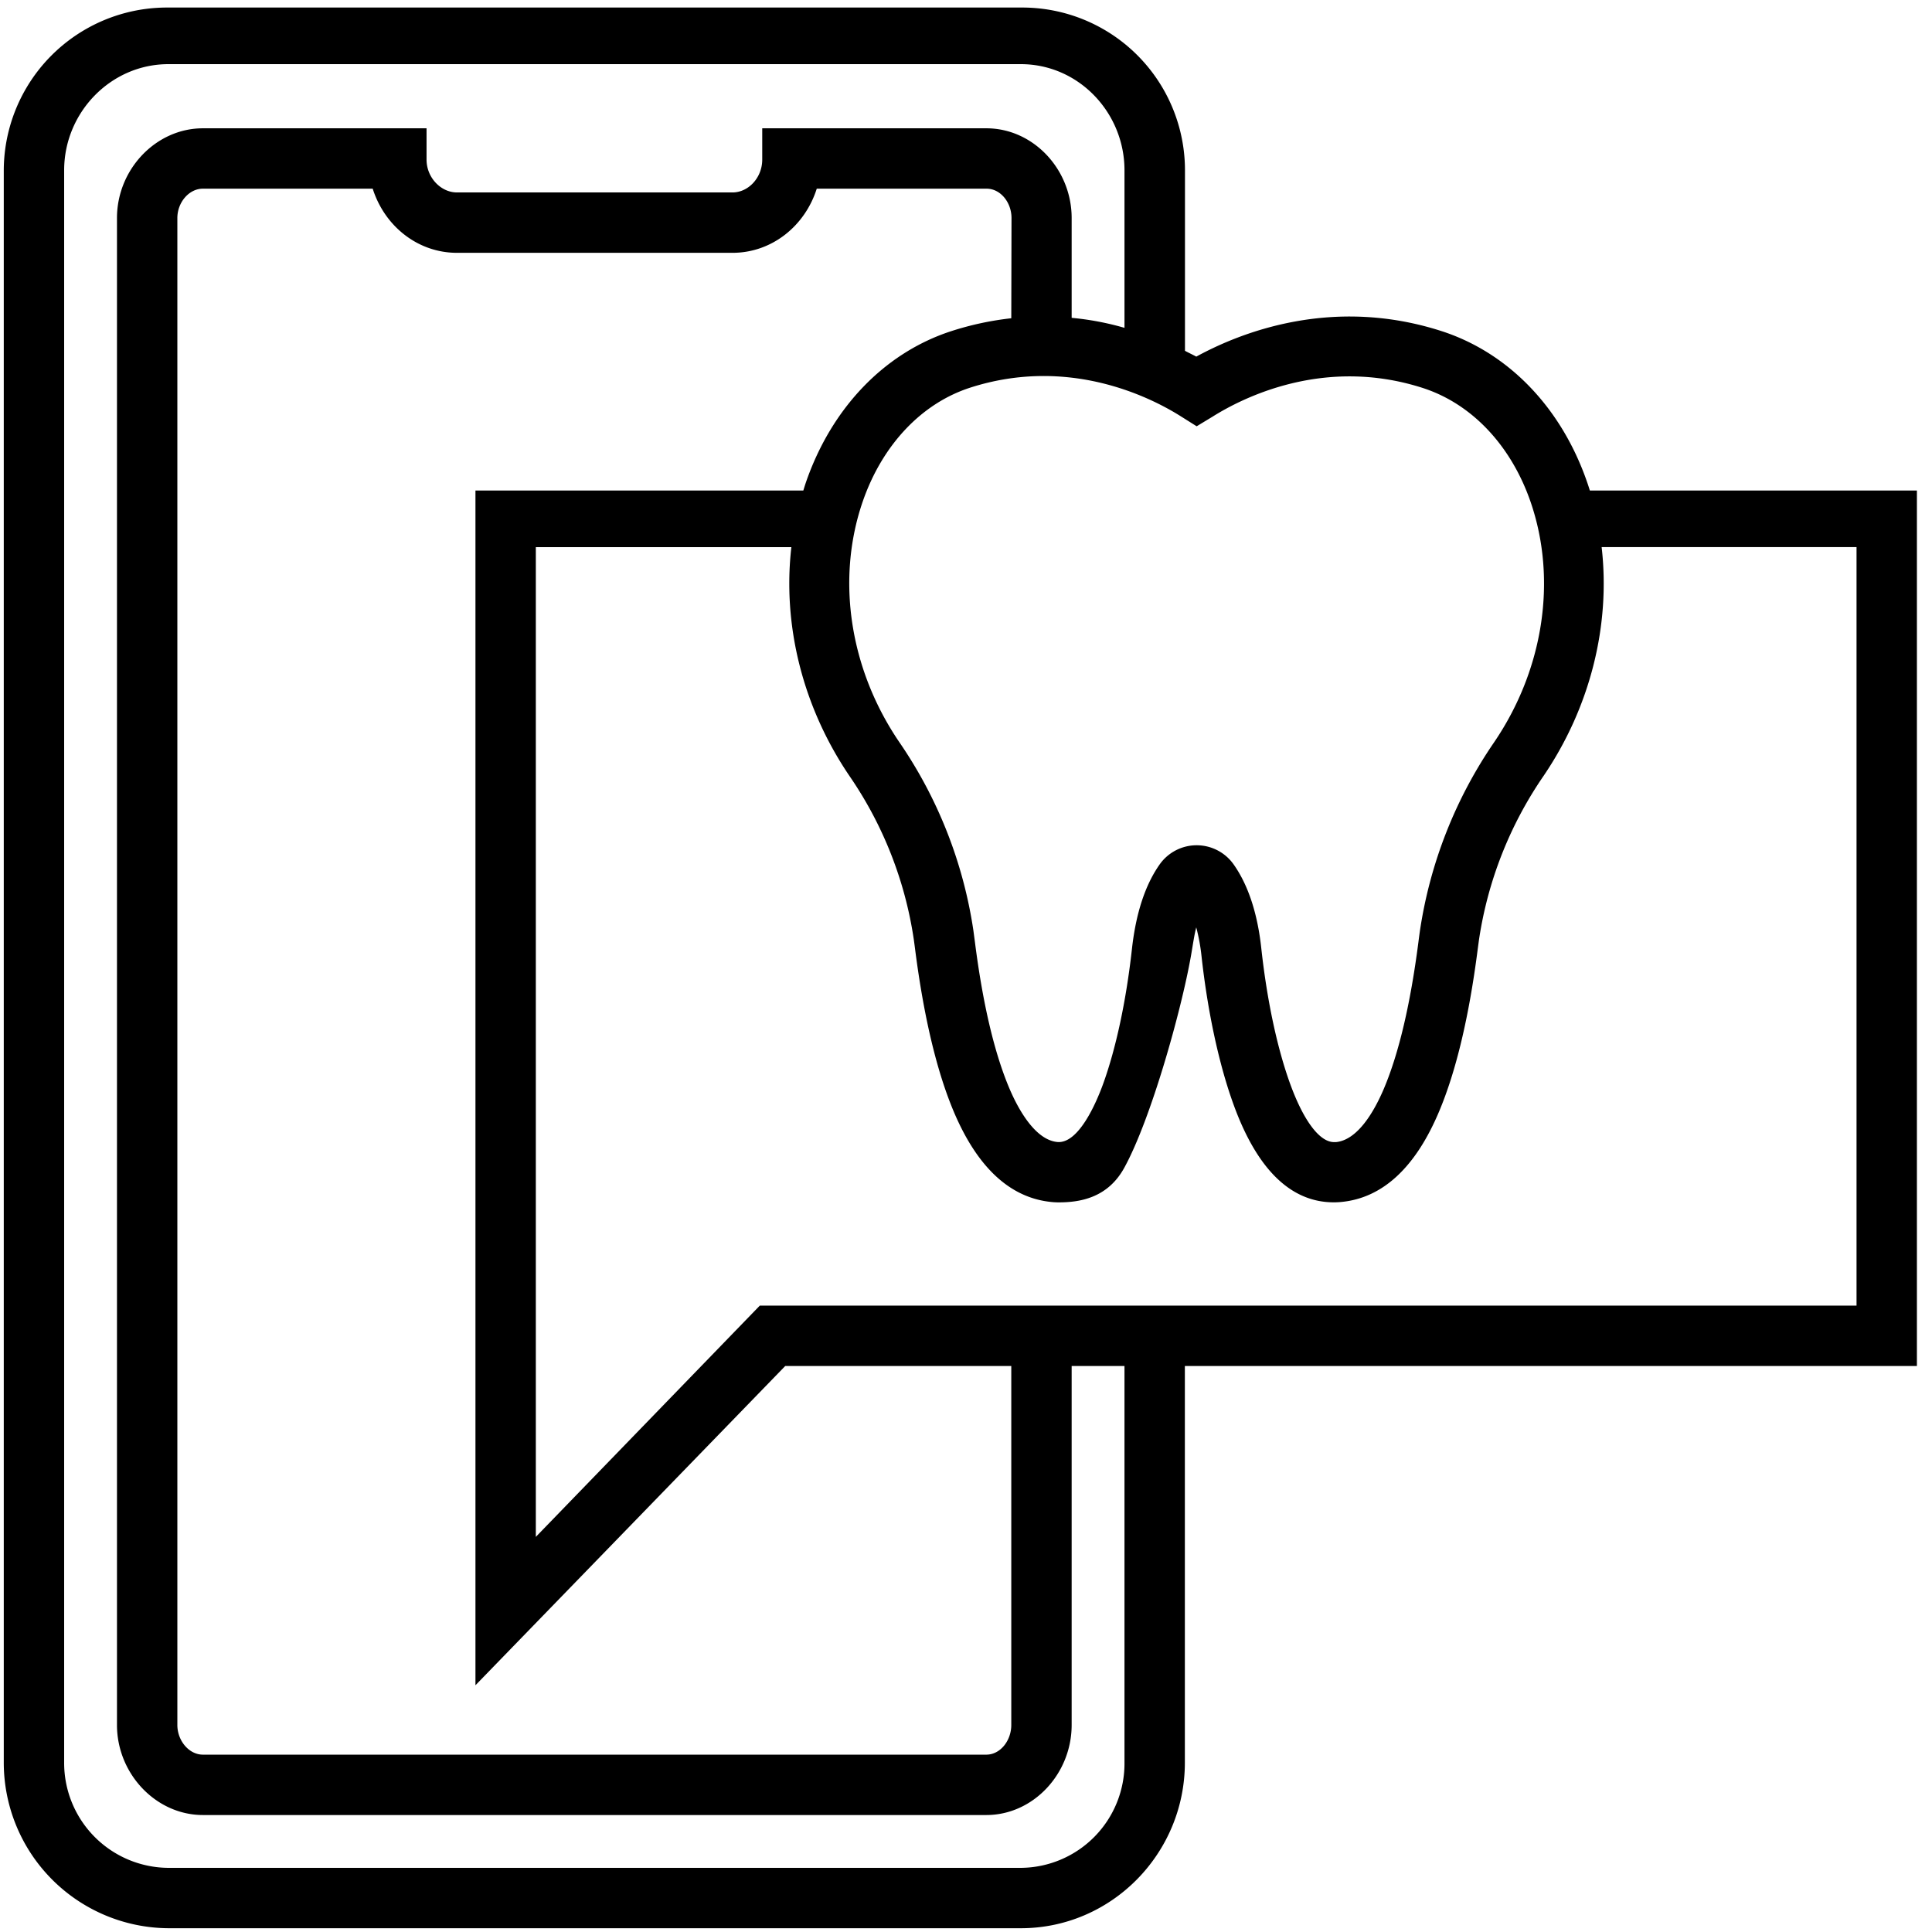
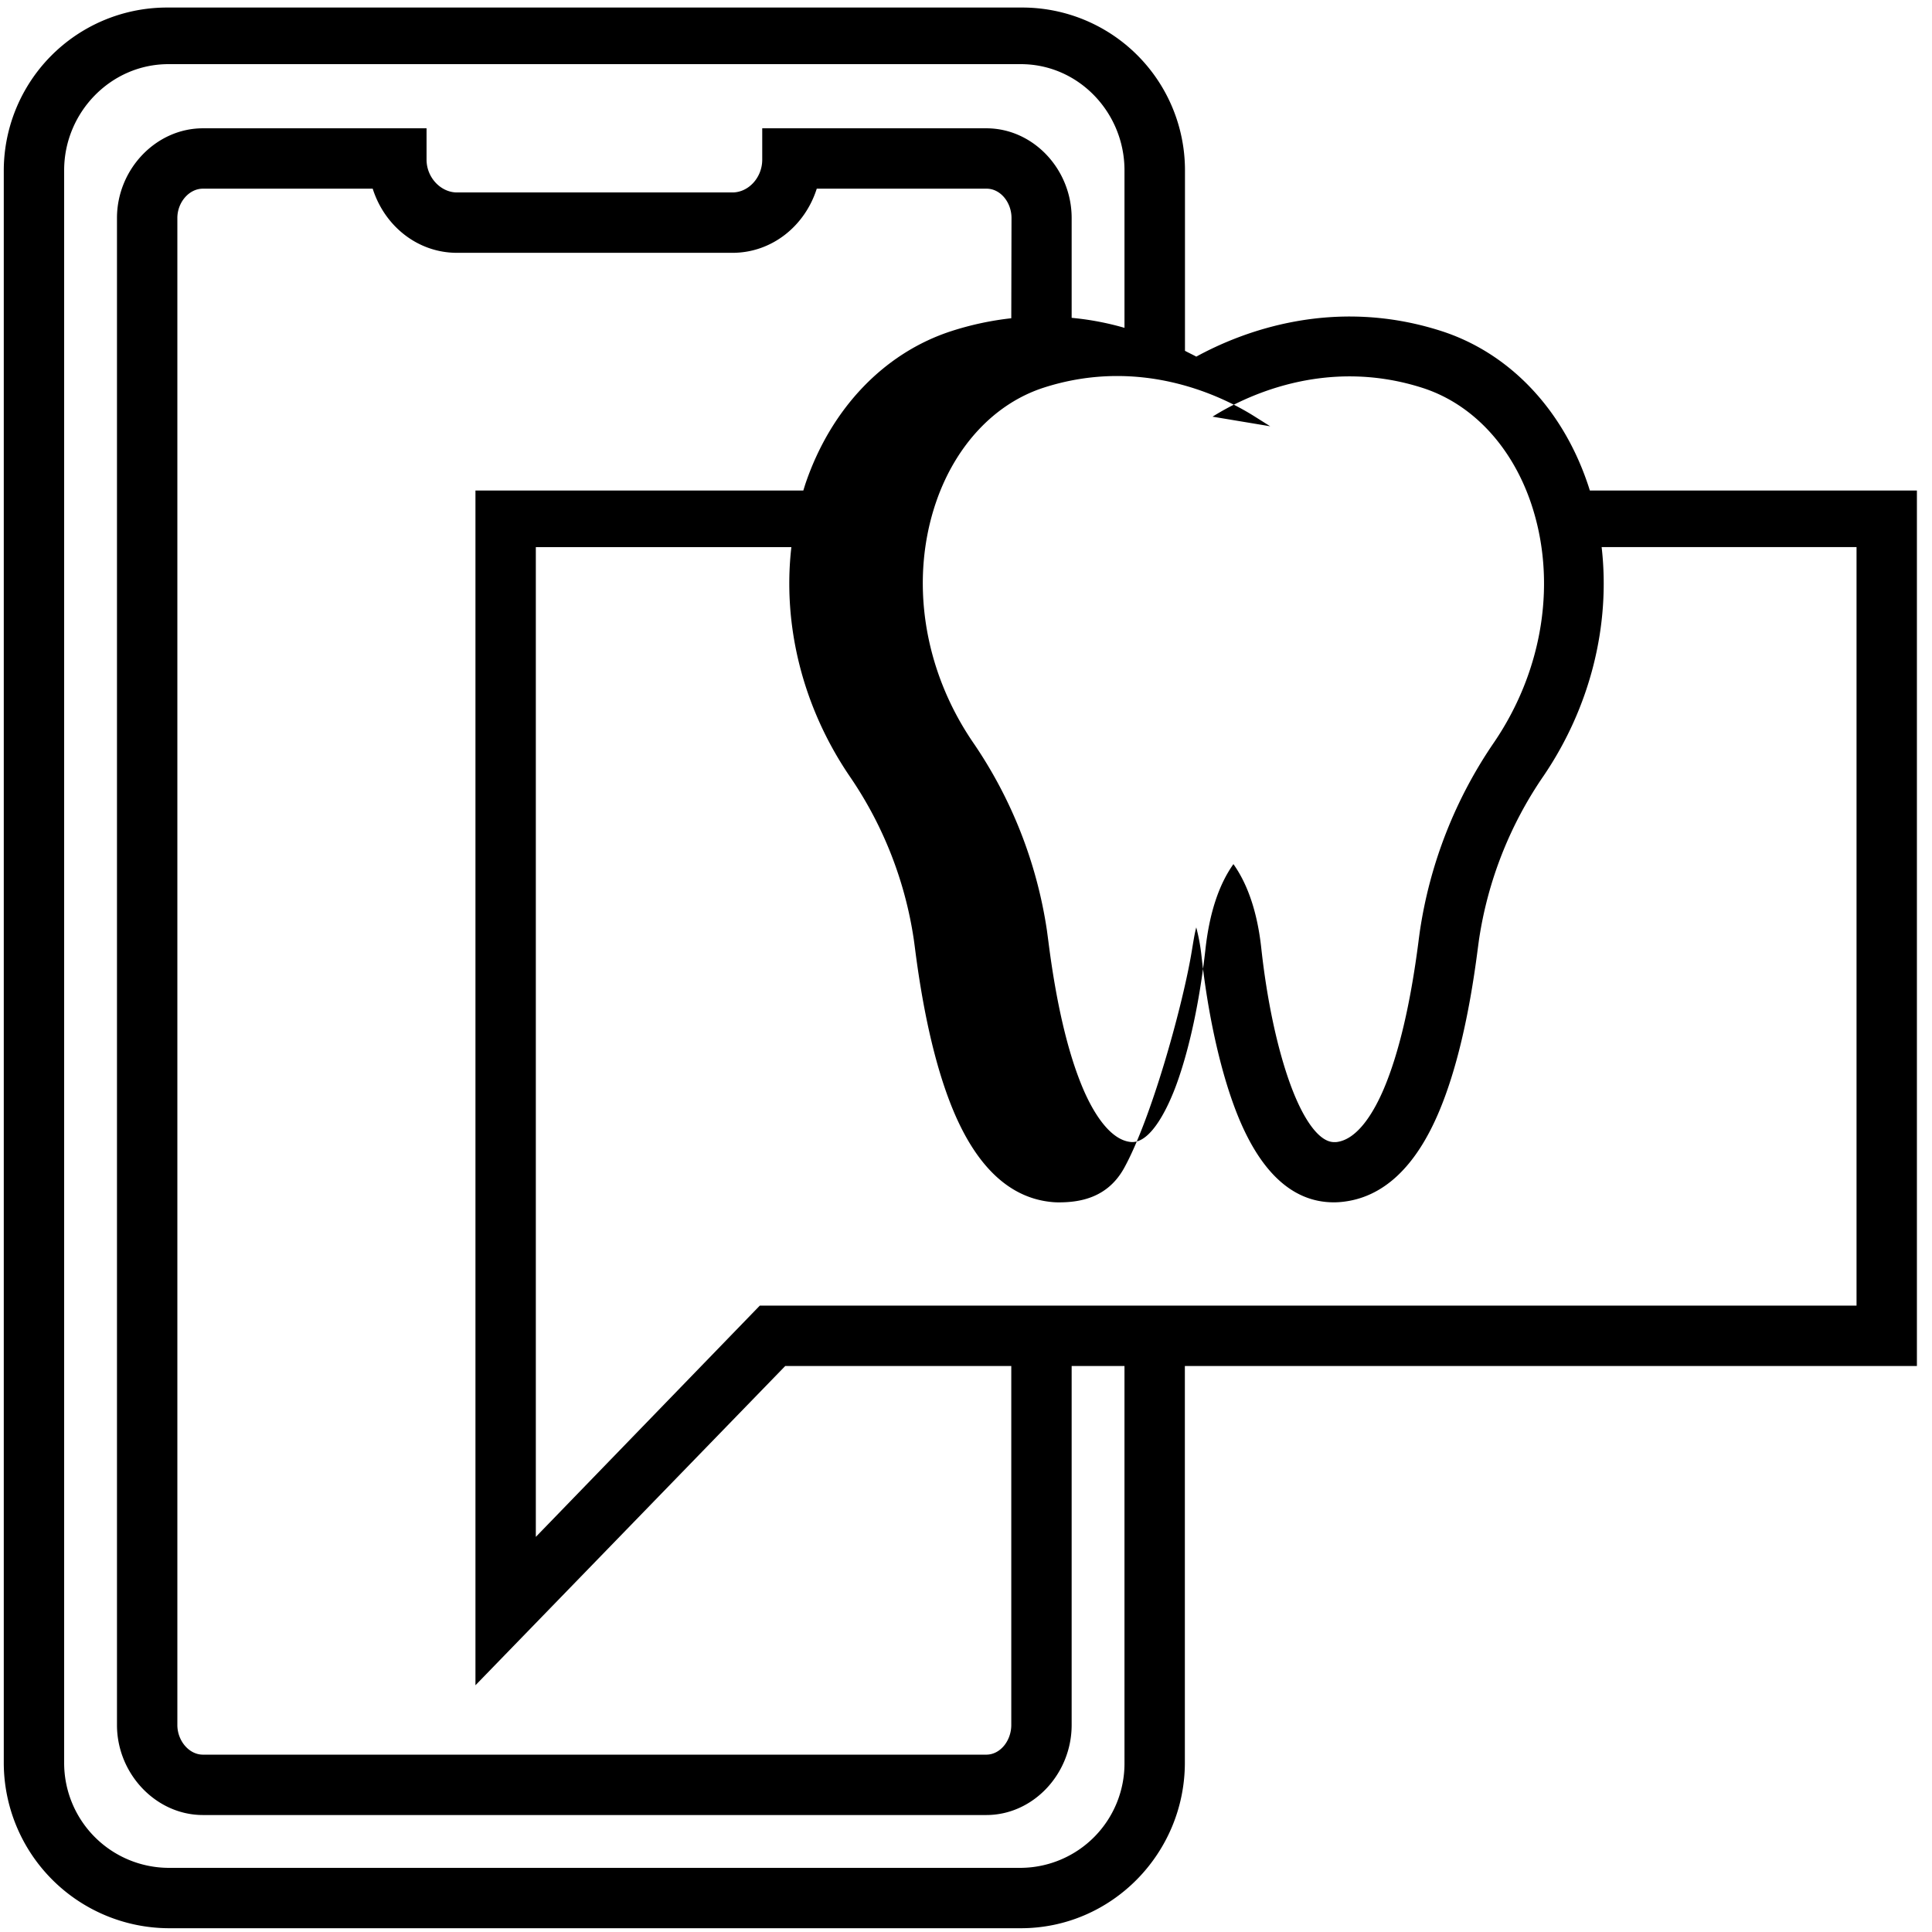
<svg xmlns="http://www.w3.org/2000/svg" height="512" viewBox="0 0 512 512" width="512">
-   <path d="m508 130h-86.67c-.22-.71-.45-1.43-.7-2.14-6.83-19.86-20.94-34.45-38.72-40.15-28.59-9.17-52.76.17-64.88 6.8-.91-.5-2-1-3-1.54v-47.84a43.12 43.12 0 0 0 -43.5-43.13h-225.9a43.26 43.26 0 0 0 -43.63 43.13v422a43.9 43.9 0 0 0 43.63 43.87h225.9c24.06 0 43.47-19.83 43.47-43.88v-105.12h194zm-186.66-19.58c8.07-5.07 29.65-16 55.72-7.6 12.94 4.18 23.37 15.18 28.56 30.18 7.08 20.56 3.48 44.37-9.65 63.69a119.47 119.47 0 0 0 -19.69 50.09c-.13.93-.26 1.88-.38 2.85-2.11 16.38-5.17 29.39-9.08 38.7-2.62 6.22-7 13.76-12.76 14.34h-.52c-3.8 0-8-5.54-11.55-15.21-3.46-9.44-6.2-22.2-7.71-35.94-1-9.5-3.54-17.08-7.41-22.52a12 12 0 0 0 -19.49 0c-3.87 5.44-6.36 13-7.41 22.52-1.52 13.74-4.26 26.5-7.71 35.94-1.74 4.75-6.42 15.72-12.07 15.18s-10.13-8.12-12.75-14.34c-3.92-9.3-7-22.32-9.08-38.7q-.2-1.51-.4-3a119.1 119.1 0 0 0 -19.65-49.95c-13.15-19.31-16.77-43.13-9.69-63.71 5.18-15 15.59-26.07 28.56-30.23 26.08-8.36 47.66 2.53 55.72 7.6l4.23 2.66zm-53.34-26.08a80.36 80.36 0 0 0 -15.73 3.36c-17.79 5.71-31.88 20.35-38.71 40.18-.24.7-.45 1.41-.67 2.11h-86.89v316.62l82.1-84.61h59.9v95.14c0 4.16-2.92 7.86-6.61 7.86h-207.62c-3.69 0-6.77-3.7-6.77-7.86v-399.36c0-4.15 3.09-7.78 6.77-7.78h45c3.18 10 12 17 22.34 17h73c10.35 0 19.16-7 22.34-17h45c3.69 0 6.61 3.63 6.61 7.78zm30 382.77a27.66 27.66 0 0 1 -27.47 27.89h-225.9a27.8 27.8 0 0 1 -27.63-27.88v-422c0-15.29 12.33-28.12 27.63-28.12h225.9c15.3 0 27.47 12.83 27.47 28.13v41.75a75.44 75.44 0 0 0 -14-2.65v-26.45c0-12.91-10.17-23.78-22.61-23.78h-59.39v8.3c0 4.77-3.64 8.7-7.9 8.7h-73c-4.26 0-8.06-3.93-8.06-8.7v-8.3h-59.27c-12.44 0-22.77 10.87-22.77 23.78v399.36c0 12.92 10.33 23.86 22.77 23.86h207.62c12.44 0 22.61-10.94 22.61-23.86v-95.14h14zm-96.64-121.11-59.36 61.29v-262.29h67.72c-2.38 20.68 3 42.41 15.44 60.7a103.12 103.12 0 0 1 17 43.23q.19 1.36.37 2.77c2.29 17.8 5.73 32.21 10.2 42.83 6.24 14.82 14.93 22.89 25.81 24a18.39 18.39 0 0 0 2 .11c5.34 0 12.93-1 17.41-9.18 7.08-12.89 15.1-41.62 17.66-56.11.53-3 .86-5.53 1.41-7.58a51 51 0 0 1 1.39 7.58c1.65 15 4.71 29.06 8.6 39.66 6.23 17 15.14 25.62 26.46 25.62a21 21 0 0 0 2.11-.11c10.88-1.09 19.57-9.15 25.81-24 4.47-10.62 7.91-25 10.2-42.82q.18-1.37.36-2.68a103.51 103.51 0 0 1 17.1-43.38c12.42-18.28 17.78-40 15.4-60.65h67.55v201.01z" />
+   <path d="m508 130h-86.67c-.22-.71-.45-1.43-.7-2.14-6.83-19.86-20.94-34.45-38.72-40.15-28.59-9.17-52.76.17-64.88 6.8-.91-.5-2-1-3-1.54v-47.84a43.12 43.12 0 0 0 -43.5-43.13h-225.9a43.26 43.26 0 0 0 -43.63 43.13v422a43.9 43.9 0 0 0 43.63 43.87h225.9c24.06 0 43.47-19.83 43.47-43.88v-105.12h194zm-186.66-19.58c8.07-5.07 29.65-16 55.72-7.6 12.94 4.18 23.37 15.18 28.56 30.18 7.08 20.56 3.48 44.37-9.65 63.69a119.47 119.47 0 0 0 -19.69 50.09c-.13.93-.26 1.88-.38 2.85-2.11 16.38-5.17 29.39-9.08 38.7-2.62 6.22-7 13.76-12.76 14.34h-.52c-3.8 0-8-5.54-11.55-15.21-3.46-9.44-6.2-22.2-7.71-35.94-1-9.5-3.54-17.08-7.41-22.52c-3.87 5.44-6.36 13-7.41 22.52-1.52 13.74-4.26 26.5-7.71 35.94-1.74 4.75-6.42 15.72-12.07 15.18s-10.13-8.12-12.75-14.34c-3.92-9.3-7-22.32-9.08-38.7q-.2-1.51-.4-3a119.1 119.1 0 0 0 -19.65-49.95c-13.15-19.31-16.77-43.13-9.69-63.71 5.18-15 15.59-26.07 28.56-30.23 26.08-8.36 47.66 2.53 55.72 7.6l4.23 2.66zm-53.34-26.08a80.36 80.36 0 0 0 -15.73 3.36c-17.79 5.71-31.88 20.35-38.71 40.18-.24.7-.45 1.41-.67 2.11h-86.89v316.62l82.1-84.61h59.9v95.14c0 4.16-2.92 7.86-6.61 7.86h-207.62c-3.69 0-6.77-3.7-6.77-7.86v-399.36c0-4.15 3.09-7.78 6.77-7.78h45c3.18 10 12 17 22.34 17h73c10.35 0 19.16-7 22.34-17h45c3.69 0 6.61 3.63 6.61 7.78zm30 382.77a27.66 27.66 0 0 1 -27.47 27.89h-225.9a27.8 27.8 0 0 1 -27.63-27.88v-422c0-15.29 12.33-28.12 27.63-28.12h225.9c15.3 0 27.47 12.83 27.47 28.13v41.75a75.44 75.44 0 0 0 -14-2.65v-26.45c0-12.91-10.17-23.78-22.61-23.78h-59.39v8.3c0 4.77-3.64 8.7-7.9 8.7h-73c-4.26 0-8.06-3.93-8.06-8.7v-8.3h-59.27c-12.44 0-22.77 10.87-22.77 23.78v399.36c0 12.92 10.33 23.86 22.77 23.86h207.62c12.44 0 22.61-10.94 22.61-23.86v-95.14h14zm-96.64-121.11-59.36 61.29v-262.29h67.72c-2.38 20.68 3 42.41 15.44 60.7a103.12 103.12 0 0 1 17 43.23q.19 1.36.37 2.77c2.29 17.8 5.73 32.21 10.2 42.83 6.24 14.82 14.93 22.89 25.81 24a18.39 18.39 0 0 0 2 .11c5.34 0 12.93-1 17.41-9.18 7.08-12.89 15.1-41.62 17.66-56.11.53-3 .86-5.53 1.41-7.58a51 51 0 0 1 1.39 7.58c1.65 15 4.71 29.06 8.6 39.66 6.23 17 15.14 25.62 26.46 25.62a21 21 0 0 0 2.11-.11c10.88-1.09 19.57-9.15 25.81-24 4.47-10.62 7.91-25 10.2-42.82q.18-1.37.36-2.68a103.51 103.51 0 0 1 17.1-43.38c12.42-18.28 17.78-40 15.4-60.65h67.55v201.01z" />
</svg>